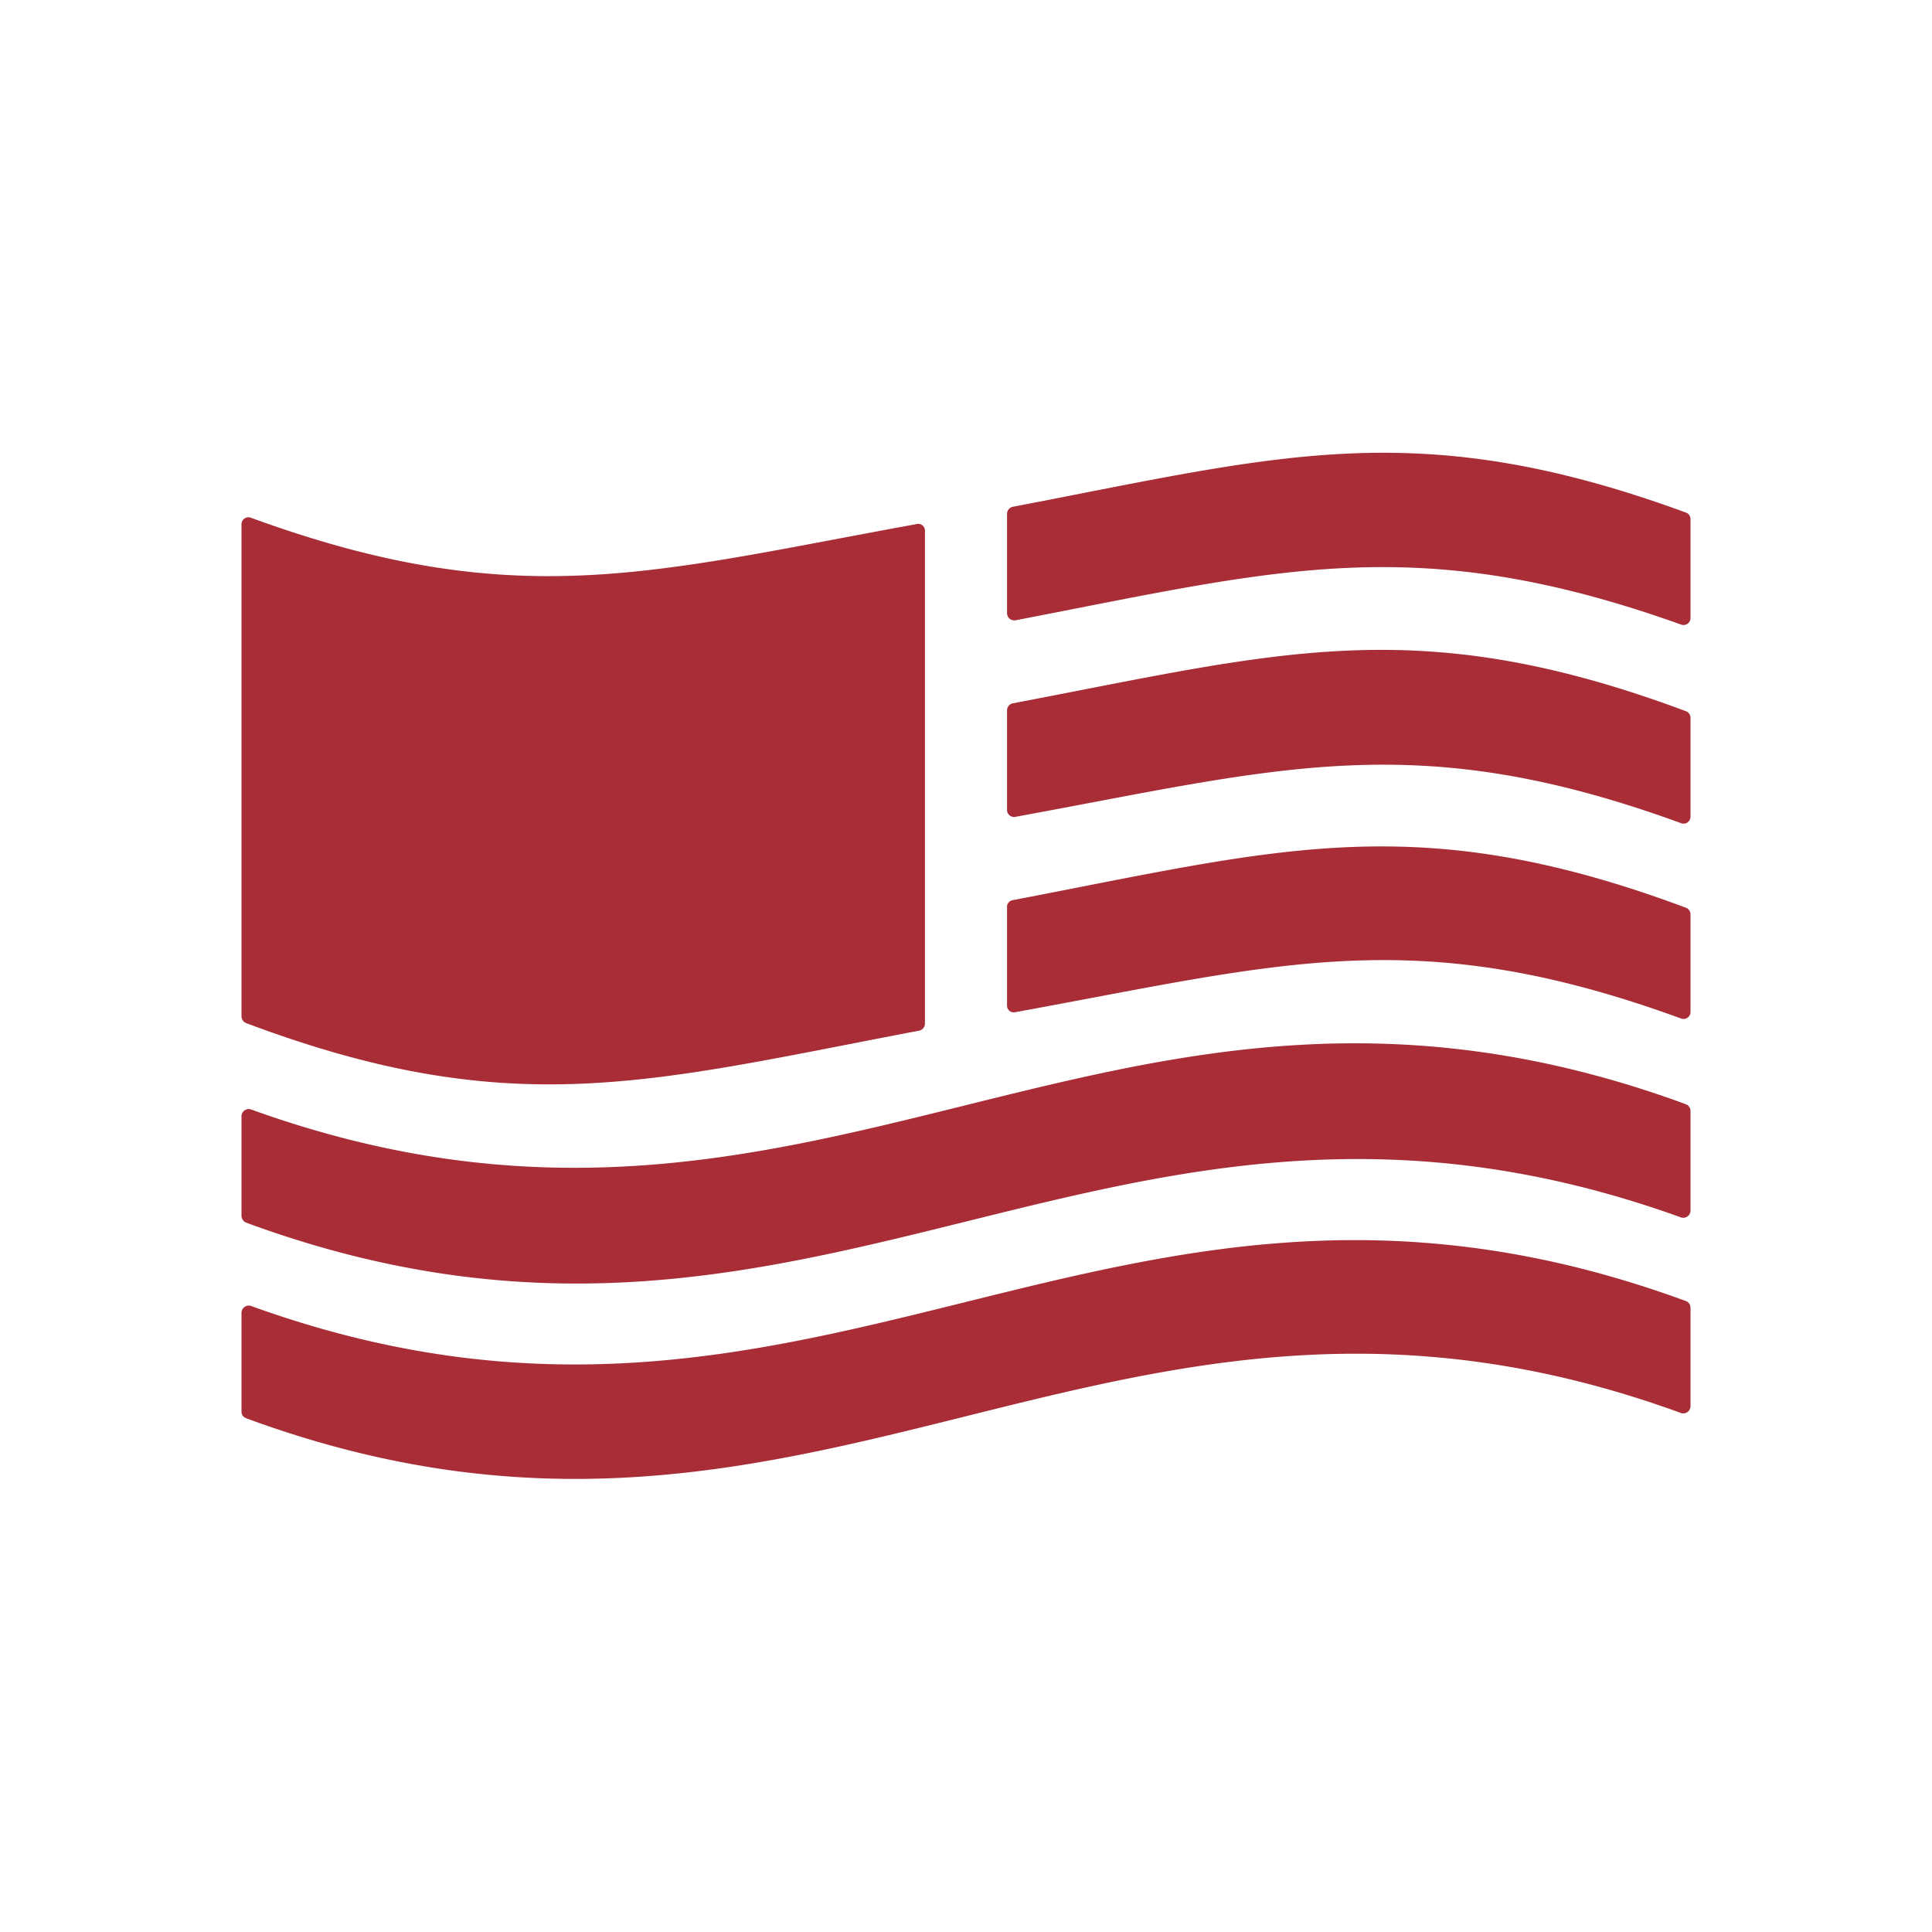
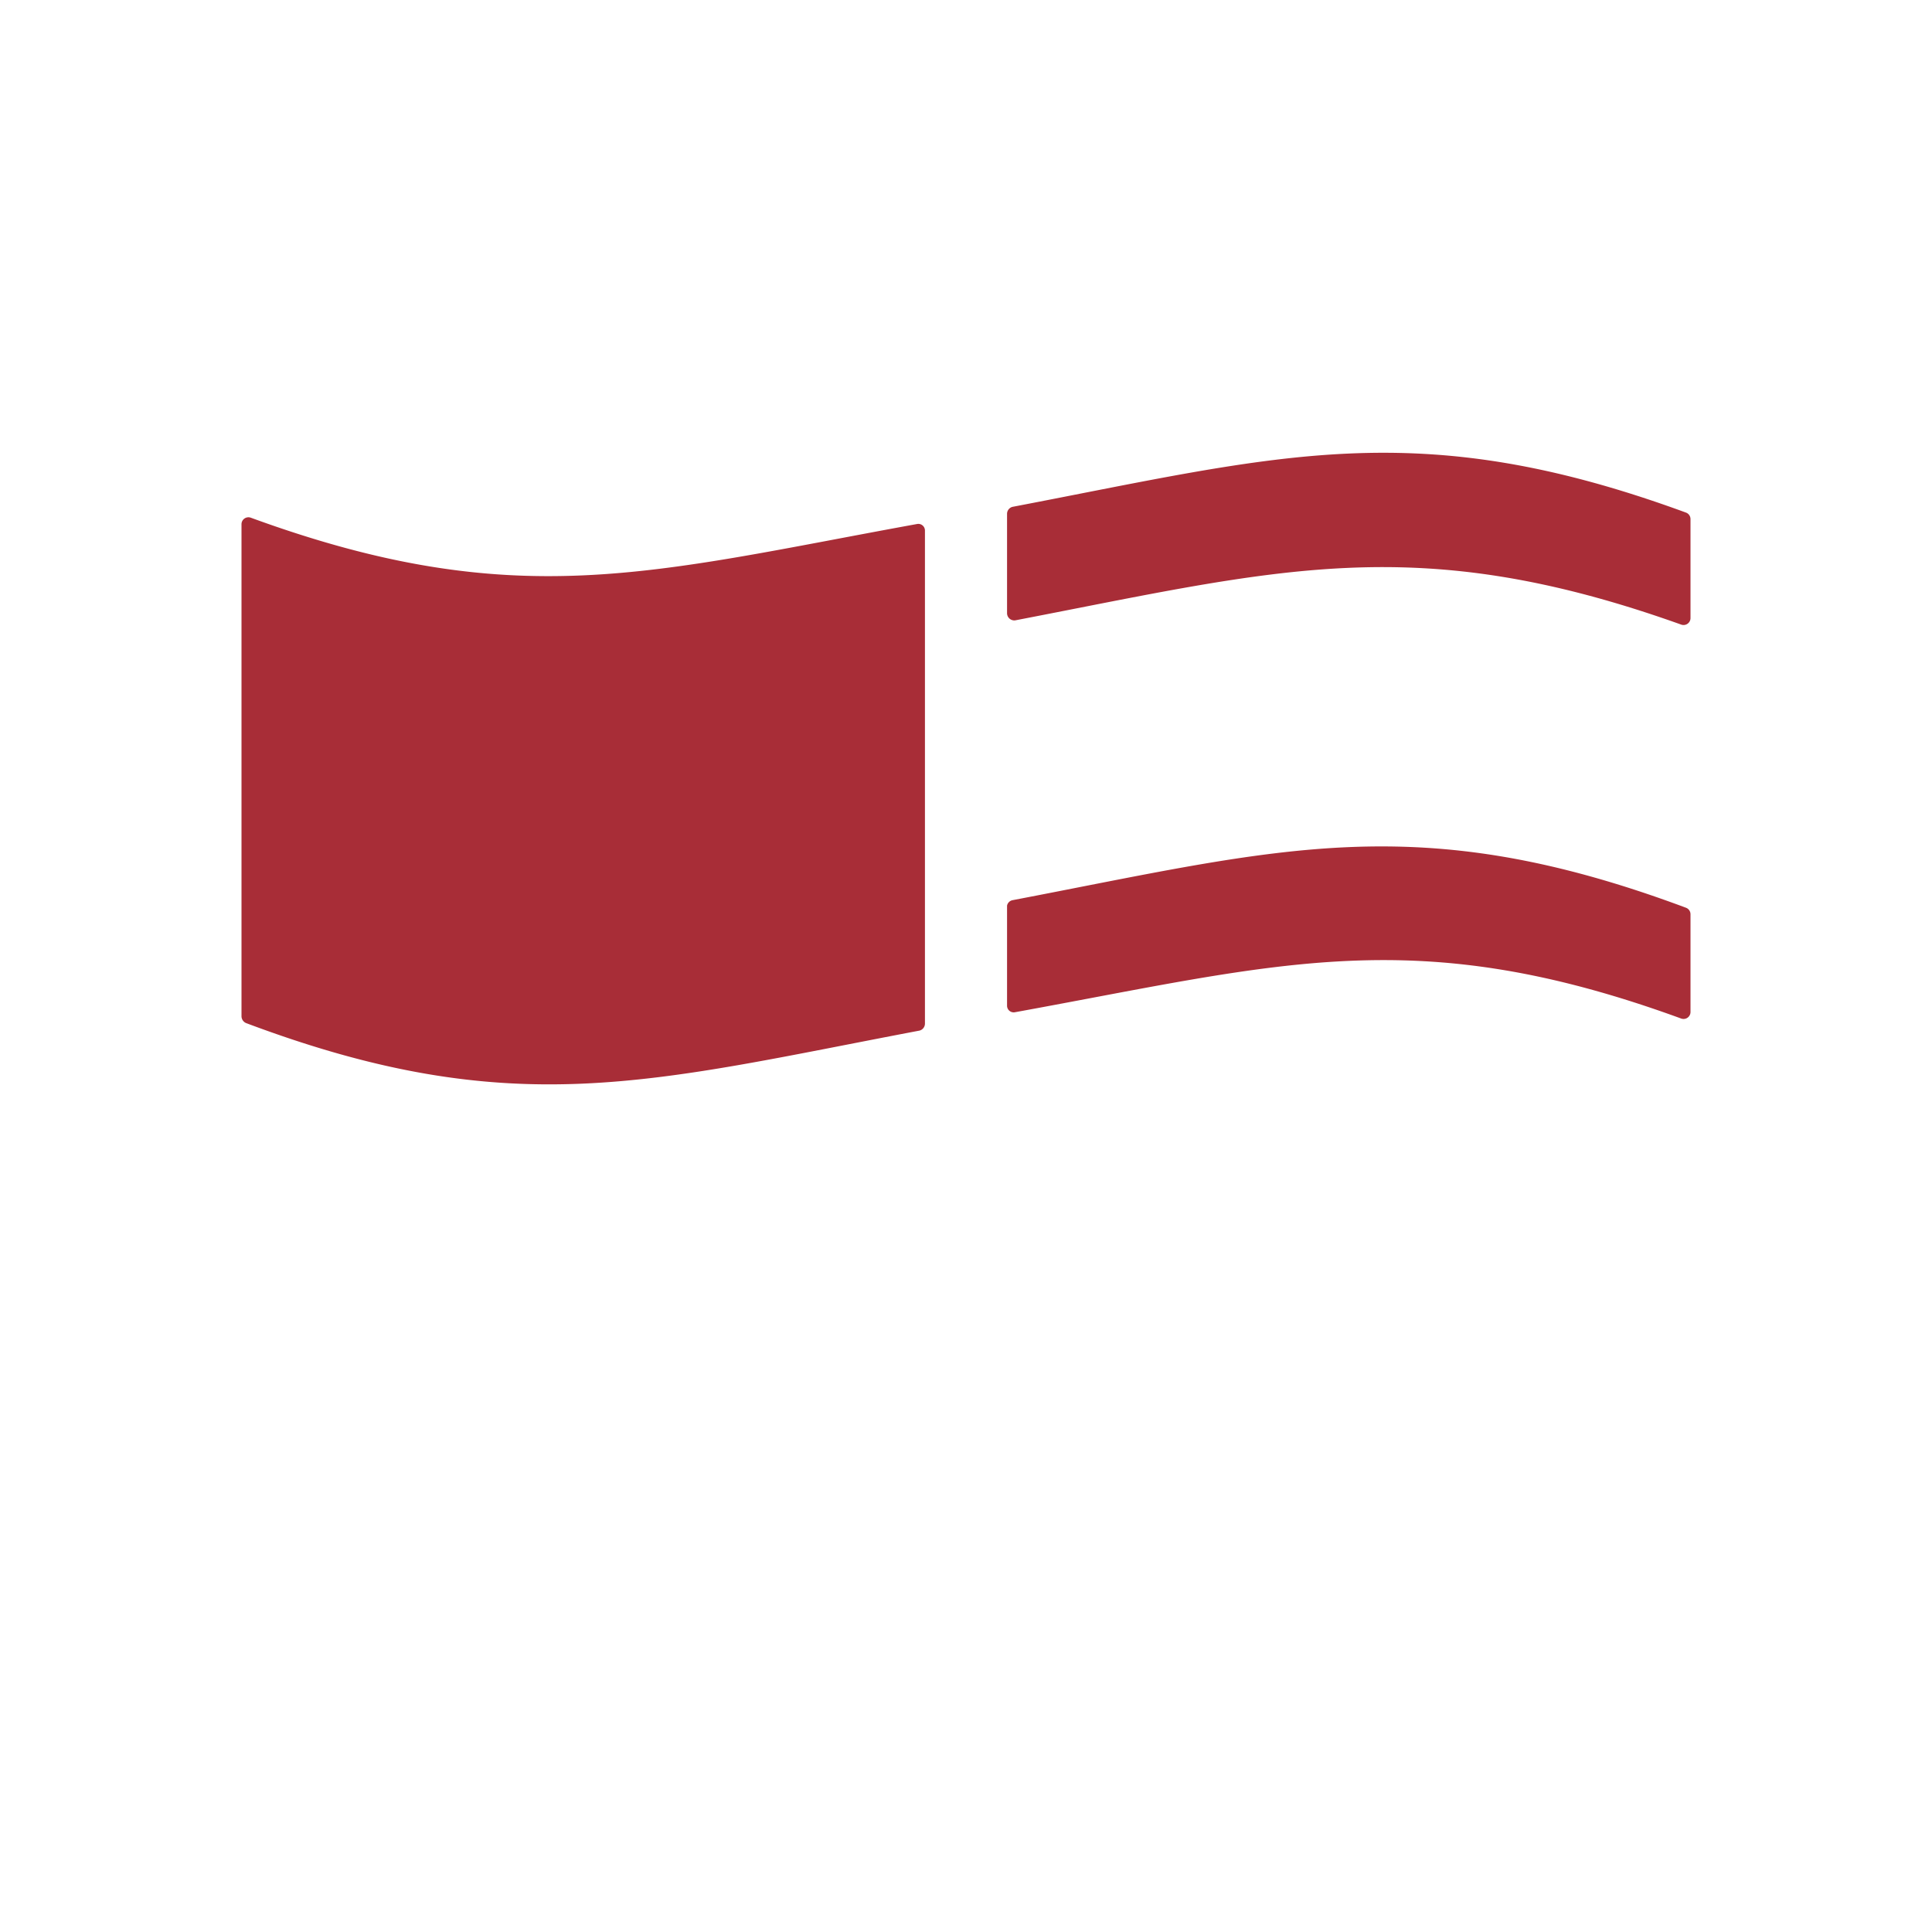
<svg xmlns="http://www.w3.org/2000/svg" id="Layer_1" data-name="Layer 1" viewBox="0 0 64 64">
  <defs>
    <style>.cls-1{fill:#a82d37;}</style>
  </defs>
  <path class="cls-1" d="M33.36,30v3.31a.22.22,0,0,0,.27.22c8.8-1.6,13.27-3,22.06.21a.23.23,0,0,0,.31-.21V30.29a.23.23,0,0,0-.15-.22c-8.92-3.33-13.46-1.94-22.31-.25A.23.23,0,0,0,33.36,30Z" />
-   <path class="cls-1" d="M33.36,23.53v3.3a.23.23,0,0,0,.27.23c8.8-1.61,13.27-3,22.06.21a.23.23,0,0,0,.31-.21V23.78a.23.23,0,0,0-.15-.22c-8.92-3.33-13.46-1.94-22.31-.26A.24.24,0,0,0,33.36,23.53Z" />
-   <path class="cls-1" d="M8,43.48v3.28a.23.23,0,0,0,.15.22c19,7,28.61-7.08,47.54-.17a.24.24,0,0,0,.31-.22V43.31a.23.23,0,0,0-.15-.21c-19.05-7-28.61,7-47.54.16A.24.24,0,0,0,8,43.48Z" />
-   <path class="cls-1" d="M8,37v3.28a.25.25,0,0,0,.15.22c19,7,28.61-7,47.54-.17a.24.24,0,0,0,.31-.22V36.8a.24.24,0,0,0-.15-.22c-19.05-7-28.61,7-47.54.17A.24.24,0,0,0,8,37Z" />
  <path class="cls-1" d="M56,20.48V17.19a.23.23,0,0,0-.15-.21c-8.92-3.27-13.46-1.88-22.31-.19a.24.24,0,0,0-.18.23v3.3a.24.24,0,0,0,.27.23c8.73-1.68,13.27-3,22.06.14A.23.23,0,0,0,56,20.48Z" />
  <path class="cls-1" d="M30.64,33.91V17.58a.22.22,0,0,0-.27-.22c-8.8,1.6-13.27,3-22.06-.21a.23.23,0,0,0-.31.21V33.67a.25.25,0,0,0,.15.22c8.86,3.33,13.4,1.94,22.31.25A.24.24,0,0,0,30.64,33.91Z" />
</svg>